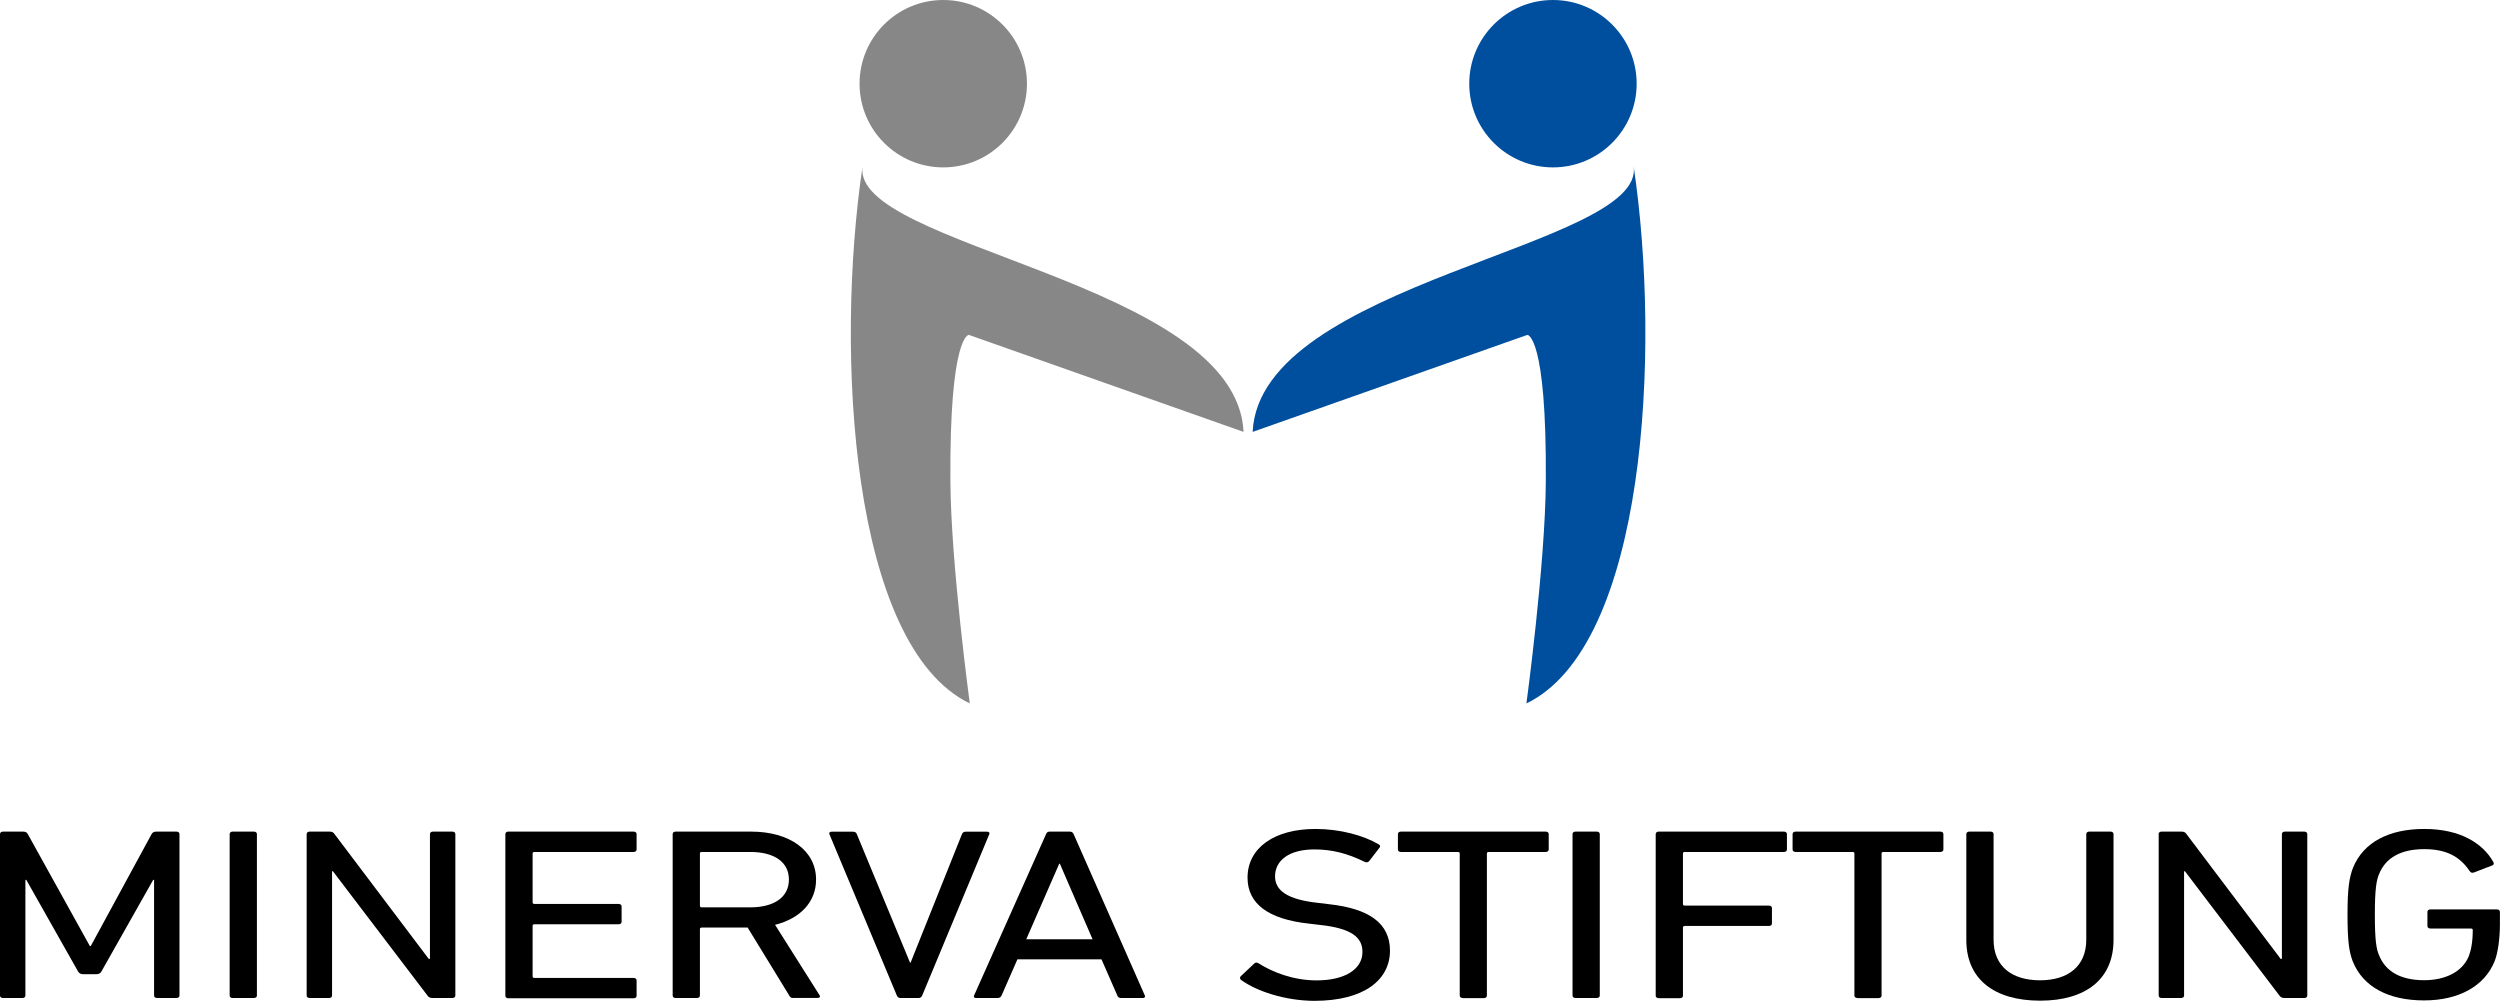
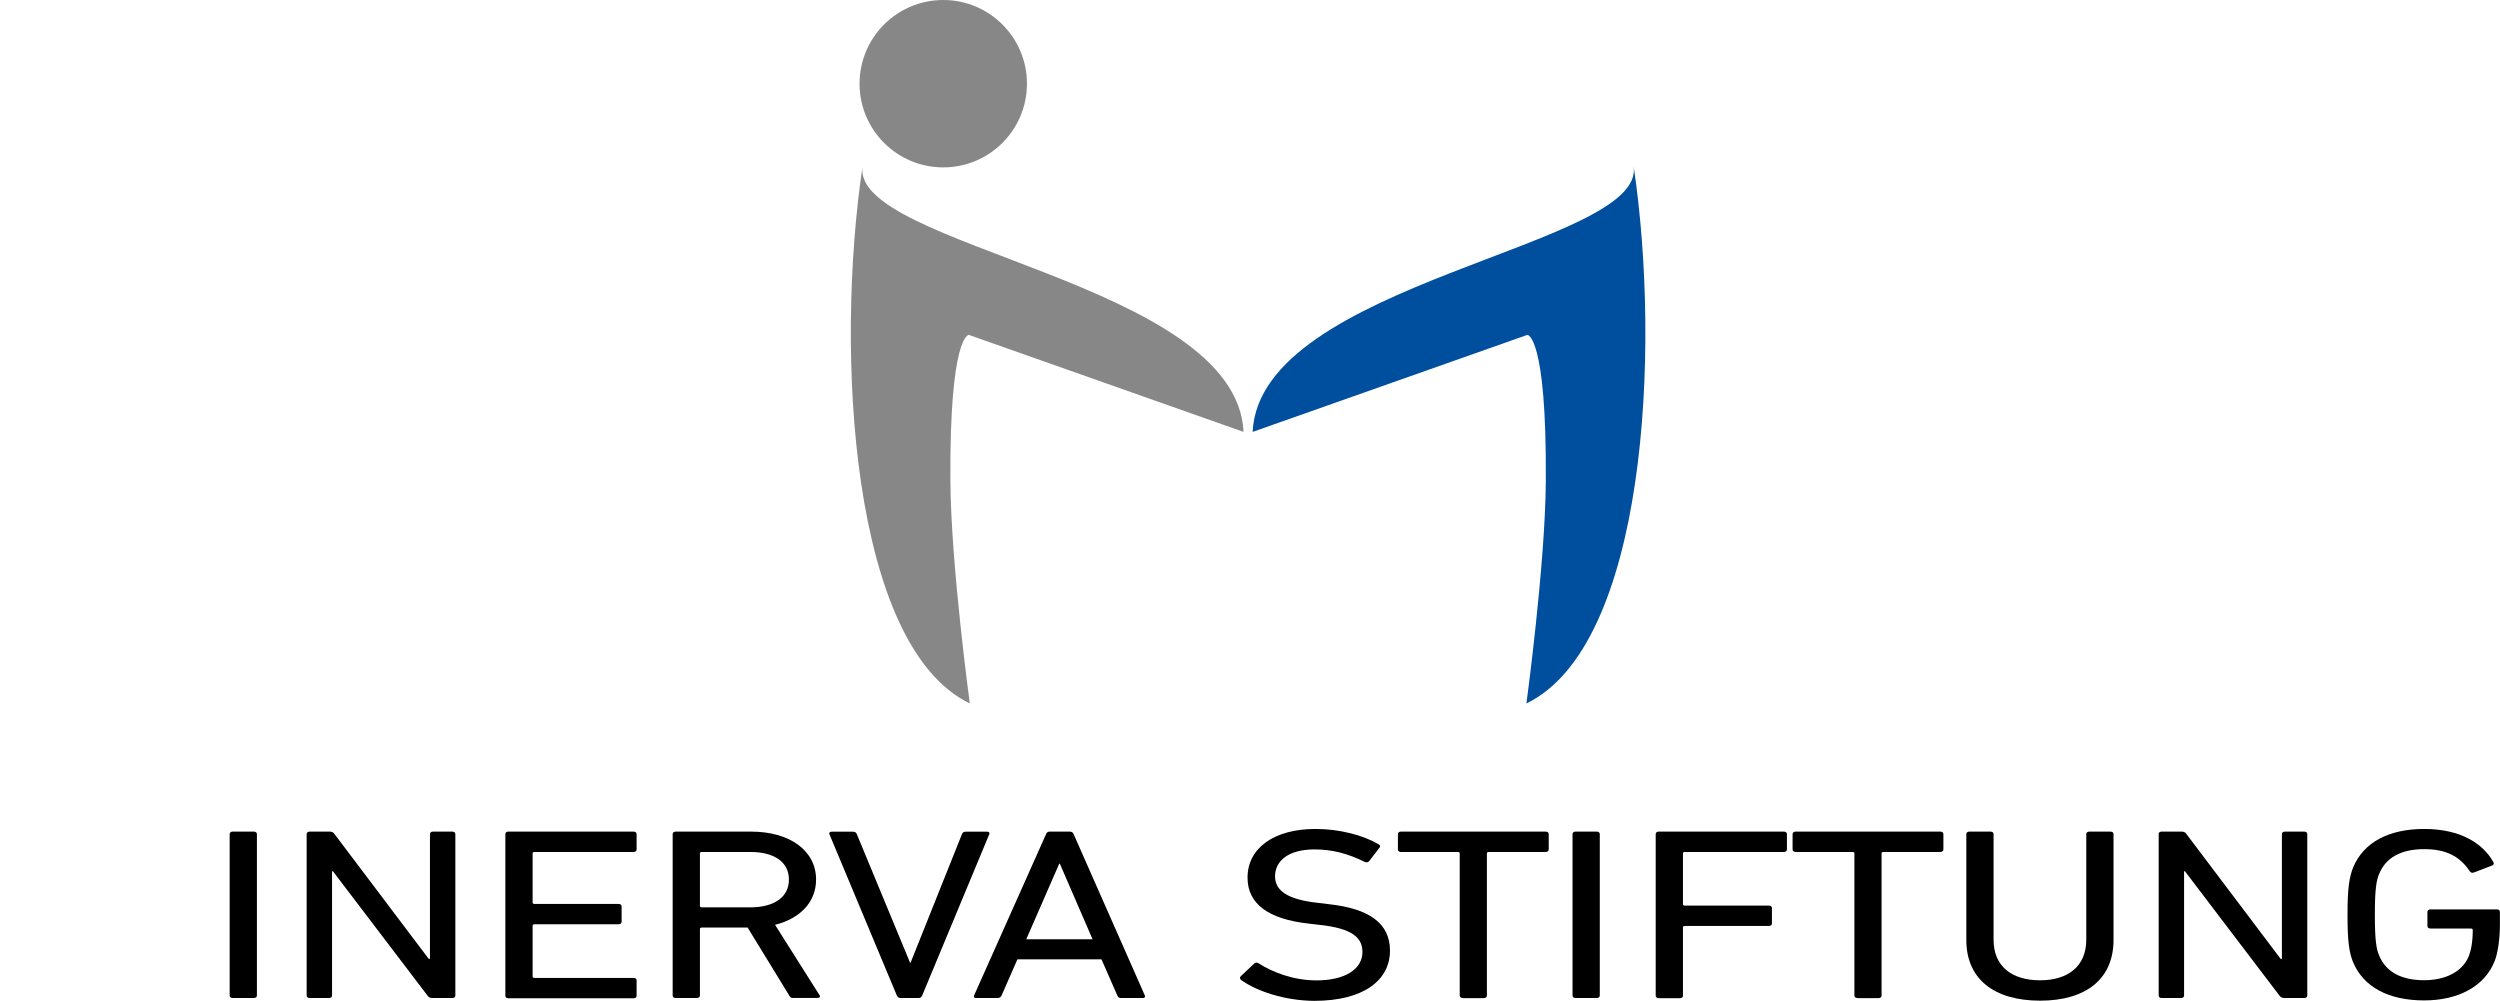
<svg xmlns="http://www.w3.org/2000/svg" version="1.1" id="Ebene_1" x="0px" y="0px" viewBox="0 0 283.46 113.46" style="enable-background:new 0 0 283.46 113.46;">
  <style type="text/css">
	.st0{fill:#878787;}
	.st1{fill:#004F9F;}
</style>
  <g>
    <g>
      <g>
        <path class="st0" d="M109.85,37.97c0,0-2.2-0.02-2.09,16.6c0.06,9.43,2.2,25.19,2.2,25.19c-13.53-6.53-15.29-39.89-12.16-60.91&#10;    c-1.36,9.14,42.4,13.11,43.2,30.12L109.85,37.97z" />
      </g>
      <circle class="st0" cx="106.95" cy="9.49" r="9.49" />
      <g>
        <path class="st1" d="M173.18,37.97c0,0,2.2-0.02,2.09,16.6c-0.06,9.43-2.2,25.19-2.2,25.19c13.53-6.53,15.29-39.89,12.16-60.91&#10;    c1.36,9.14-42.4,13.11-43.2,30.12L173.18,37.97z" />
      </g>
-       <circle class="st1" cx="176.08" cy="9.49" r="9.49" />
    </g>
    <g>
-       <path d="M0,94.57c0-0.17,0.14-0.28,0.35-0.28H2.6c0.28,0,0.45,0.08,0.55,0.28l7.04,12.7h0.1l6.9-12.7&#10;   c0.1-0.19,0.28-0.28,0.56-0.28H20c0.21,0,0.35,0.11,0.35,0.28v18.31c0,0.17-0.14,0.28-0.35,0.28h-2.18&#10;   c-0.21,0-0.35-0.11-0.35-0.28V99.76h-0.1l-5.86,10.37c-0.14,0.25-0.31,0.33-0.62,0.33H9.5c-0.35,0-0.52-0.08-0.66-0.33L2.98,99.76&#10;   h-0.1v13.12c0,0.17-0.14,0.28-0.35,0.28H0.35c-0.21,0-0.35-0.11-0.35-0.28V94.57z" />
      <path d="M26.04,94.57c0-0.17,0.14-0.28,0.35-0.28h2.39c0.21,0,0.35,0.11,0.35,0.28v18.31c0,0.17-0.14,0.28-0.35,0.28h-2.39&#10;   c-0.21,0-0.35-0.11-0.35-0.28V94.57z" />
      <path d="M34.77,94.57c0-0.17,0.14-0.28,0.35-0.28h2.22c0.28,0,0.45,0.06,0.59,0.28l10.68,14.15h0.14V94.57&#10;   c0-0.17,0.14-0.28,0.35-0.28h2.18c0.21,0,0.35,0.11,0.35,0.28v18.31c0,0.17-0.14,0.28-0.35,0.28h-2.22&#10;   c-0.24,0-0.45-0.06-0.59-0.28L37.75,98.79h-0.1v14.09c0,0.17-0.14,0.28-0.35,0.28h-2.18c-0.21,0-0.35-0.11-0.35-0.28V94.57z" />
      <path d="M57.3,94.57c0-0.17,0.14-0.28,0.35-0.28h14.18c0.21,0,0.35,0.11,0.35,0.28v1.75c0,0.17-0.14,0.28-0.35,0.28H60.6&#10;   c-0.14,0-0.21,0.06-0.21,0.17v5.55c0,0.11,0.07,0.17,0.21,0.17h9.53c0.21,0,0.35,0.11,0.35,0.28v1.75c0,0.17-0.14,0.28-0.35,0.28&#10;   H60.6c-0.14,0-0.21,0.06-0.21,0.17v5.74c0,0.11,0.07,0.17,0.21,0.17h11.23c0.21,0,0.35,0.11,0.35,0.28v1.75&#10;   c0,0.17-0.14,0.28-0.35,0.28H57.65c-0.21,0-0.35-0.11-0.35-0.28V94.57z" />
      <path d="M89.94,113.16c-0.24,0-0.35-0.08-0.45-0.28l-4.72-7.71h-5.2c-0.14,0-0.21,0.06-0.21,0.17v7.54c0,0.17-0.14,0.28-0.35,0.28&#10;   h-2.39c-0.21,0-0.35-0.11-0.35-0.28V94.57c0-0.17,0.14-0.28,0.35-0.28h8.53c4.4,0,7.38,2.16,7.38,5.44c0,2.55-1.8,4.41-4.65,5.13&#10;   l5.03,7.96c0.14,0.17,0.03,0.33-0.21,0.33H89.94z M89.45,99.73c0-1.97-1.63-3.13-4.37-3.13h-5.51c-0.14,0-0.21,0.06-0.21,0.17&#10;   v5.94c0,0.11,0.07,0.17,0.21,0.17h5.51C87.82,102.87,89.45,101.7,89.45,99.73z" />
      <path d="M102.11,113.16c-0.21,0-0.35-0.11-0.42-0.28l-7.63-18.25c-0.1-0.22,0.03-0.33,0.24-0.33h2.36c0.28,0,0.42,0.08,0.49,0.28&#10;   l6.03,14.56h0.07l5.82-14.56c0.07-0.19,0.21-0.28,0.45-0.28h2.39c0.21,0,0.35,0.11,0.24,0.33l-7.59,18.25&#10;   c-0.07,0.17-0.21,0.28-0.42,0.28H102.11z" />
      <path d="M118.61,94.57c0.07-0.17,0.17-0.28,0.42-0.28h2.25c0.24,0,0.38,0.11,0.45,0.28l8.08,18.31c0.07,0.17-0.03,0.28-0.24,0.28&#10;   h-2.43c-0.24,0-0.38-0.08-0.45-0.28l-1.8-4.11h-9.53l-1.8,4.11c-0.1,0.19-0.24,0.28-0.45,0.28h-2.43c-0.21,0-0.31-0.11-0.24-0.28&#10;   L118.61,94.57z M123.88,106.5l-3.71-8.57h-0.07l-3.74,8.57H123.88z" />
      <path d="M140.72,111.11c-0.14-0.11-0.17-0.28-0.04-0.42l1.53-1.44c0.14-0.14,0.31-0.14,0.48-0.03c1.53,0.97,3.88,1.94,6.59,1.94&#10;   c3.26,0,5.2-1.3,5.2-3.22c0-1.61-1.14-2.69-4.92-3.08l-1.18-0.14c-4.58-0.5-6.93-2.25-6.93-5.21c0-3.36,3.02-5.52,7.7-5.52&#10;   c2.77,0,5.44,0.72,7.18,1.75c0.17,0.11,0.21,0.25,0.07,0.39l-1.18,1.53c-0.14,0.14-0.31,0.14-0.49,0.06&#10;   c-1.91-0.94-3.67-1.41-5.69-1.41c-2.88,0-4.47,1.25-4.47,3.05c0,1.58,1.32,2.64,4.96,3.02l1.14,0.14c4.61,0.5,6.93,2.19,6.93,5.27&#10;   c0,3.3-2.91,5.69-8.6,5.69C145.68,113.46,142.46,112.38,140.72,111.11z" />
      <path d="M165.86,113.16c-0.21,0-0.35-0.11-0.35-0.28V96.77c0-0.11-0.07-0.17-0.21-0.17h-6.45c-0.21,0-0.35-0.11-0.35-0.28v-1.75&#10;   c0-0.17,0.14-0.28,0.35-0.28h16.4c0.21,0,0.35,0.11,0.35,0.28v1.75c0,0.17-0.14,0.28-0.35,0.28h-6.45c-0.14,0-0.21,0.06-0.21,0.17&#10;   v16.12c0,0.17-0.14,0.28-0.35,0.28H165.86z" />
      <path d="M178.3,94.57c0-0.17,0.14-0.28,0.35-0.28h2.39c0.21,0,0.35,0.11,0.35,0.28v18.31c0,0.17-0.14,0.28-0.35,0.28h-2.39&#10;   c-0.21,0-0.35-0.11-0.35-0.28V94.57z" />
      <path d="M187.73,94.57c0-0.17,0.14-0.28,0.35-0.28h14.18c0.21,0,0.35,0.11,0.35,0.28v1.75c0,0.17-0.14,0.28-0.35,0.28h-11.23&#10;   c-0.14,0-0.21,0.06-0.21,0.17v5.74c0,0.11,0.07,0.17,0.21,0.17h9.53c0.21,0,0.35,0.11,0.35,0.28v1.75c0,0.17-0.14,0.28-0.35,0.28&#10;   h-9.53c-0.14,0-0.21,0.06-0.21,0.17v7.74c0,0.17-0.14,0.28-0.35,0.28h-2.39c-0.21,0-0.35-0.11-0.35-0.28V94.57z" />
      <path d="M210.61,113.16c-0.21,0-0.35-0.11-0.35-0.28V96.77c0-0.11-0.07-0.17-0.21-0.17h-6.45c-0.21,0-0.35-0.11-0.35-0.28v-1.75&#10;   c0-0.17,0.14-0.28,0.35-0.28h16.4c0.21,0,0.35,0.11,0.35,0.28v1.75c0,0.17-0.14,0.28-0.35,0.28h-6.45c-0.14,0-0.21,0.06-0.21,0.17&#10;   v16.12c0,0.17-0.14,0.28-0.35,0.28H210.61z" />
      <path d="M222.95,106.58V94.57c0-0.17,0.14-0.28,0.35-0.28h2.39c0.21,0,0.35,0.11,0.35,0.28v11.98c0,3.05,2.11,4.6,5.27,4.6&#10;   c3.12,0,5.24-1.55,5.24-4.6V94.57c0-0.17,0.14-0.28,0.35-0.28h2.39c0.21,0,0.35,0.11,0.35,0.28v12.01c0,4.44-3.15,6.88-8.32,6.88&#10;   C226.11,113.46,222.95,111.02,222.95,106.58z" />
      <path d="M244.75,94.57c0-0.17,0.14-0.28,0.35-0.28h2.22c0.28,0,0.45,0.06,0.59,0.28l10.68,14.15h0.14V94.57&#10;   c0-0.17,0.14-0.28,0.35-0.28h2.18c0.21,0,0.35,0.11,0.35,0.28v18.31c0,0.17-0.14,0.28-0.35,0.28h-2.22&#10;   c-0.24,0-0.45-0.06-0.59-0.28l-10.71-14.09h-0.1v14.09c0,0.17-0.14,0.28-0.35,0.28h-2.18c-0.21,0-0.35-0.11-0.35-0.28V94.57z" />
      <path d="M266.17,103.73c0-3.11,0.21-4.24,0.62-5.33c1.18-2.91,4.09-4.41,8.08-4.41c4.13,0,6.66,1.66,7.83,3.74&#10;   c0.1,0.17,0.07,0.3-0.1,0.39l-2.08,0.8c-0.21,0.08-0.38,0.03-0.49-0.14c-1.14-1.69-2.67-2.5-5.17-2.5c-2.67,0-4.37,1-5.1,2.8&#10;   c-0.31,0.69-0.49,1.75-0.49,4.63c0,2.89,0.17,3.94,0.49,4.63c0.73,1.8,2.43,2.8,5.1,2.8c2.39,0,4.33-0.94,5.06-2.72&#10;   c0.24-0.64,0.45-1.55,0.45-2.97c0-0.11-0.07-0.17-0.21-0.17h-4.58c-0.21,0-0.35-0.11-0.35-0.28v-1.61c0-0.17,0.14-0.28,0.35-0.28&#10;   h7.52c0.21,0,0.35,0.11,0.35,0.28v1.41c0,1.69-0.24,3.25-0.59,4.16c-1.14,2.86-4.09,4.47-8.01,4.47c-3.99,0-6.9-1.5-8.08-4.41&#10;   C266.37,107.97,266.17,106.83,266.17,103.73z" />
    </g>
  </g>
</svg>